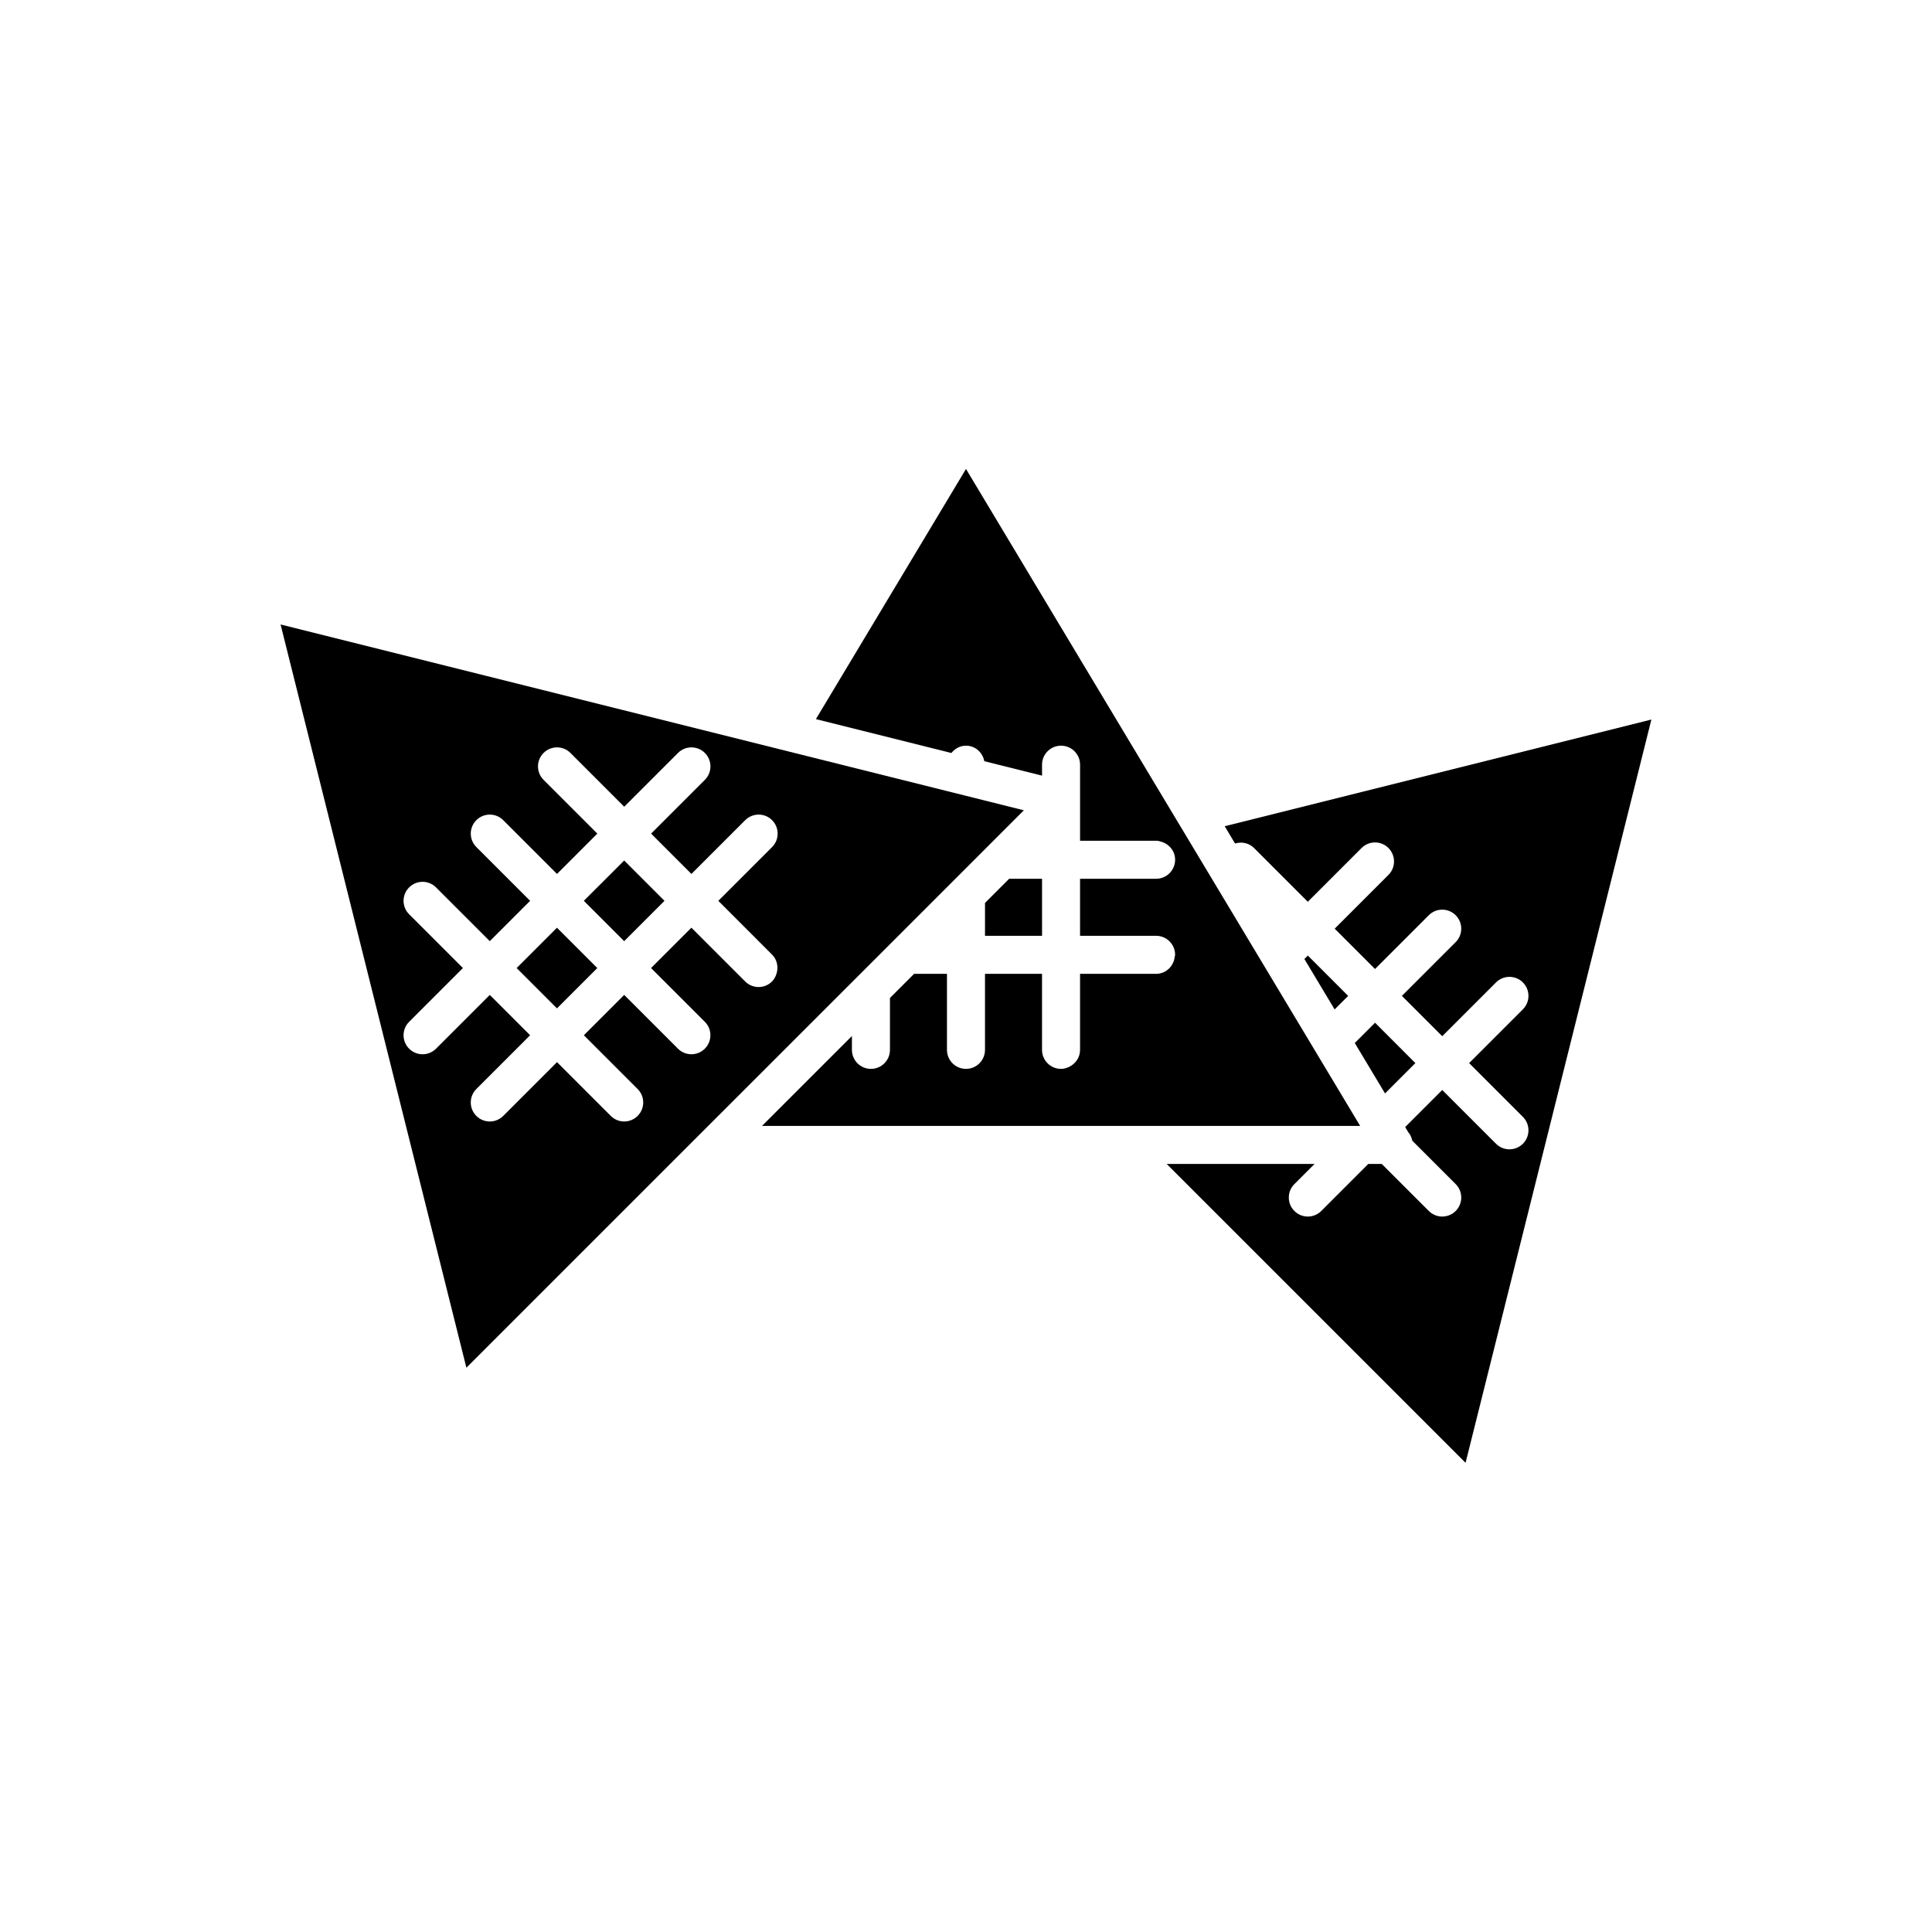
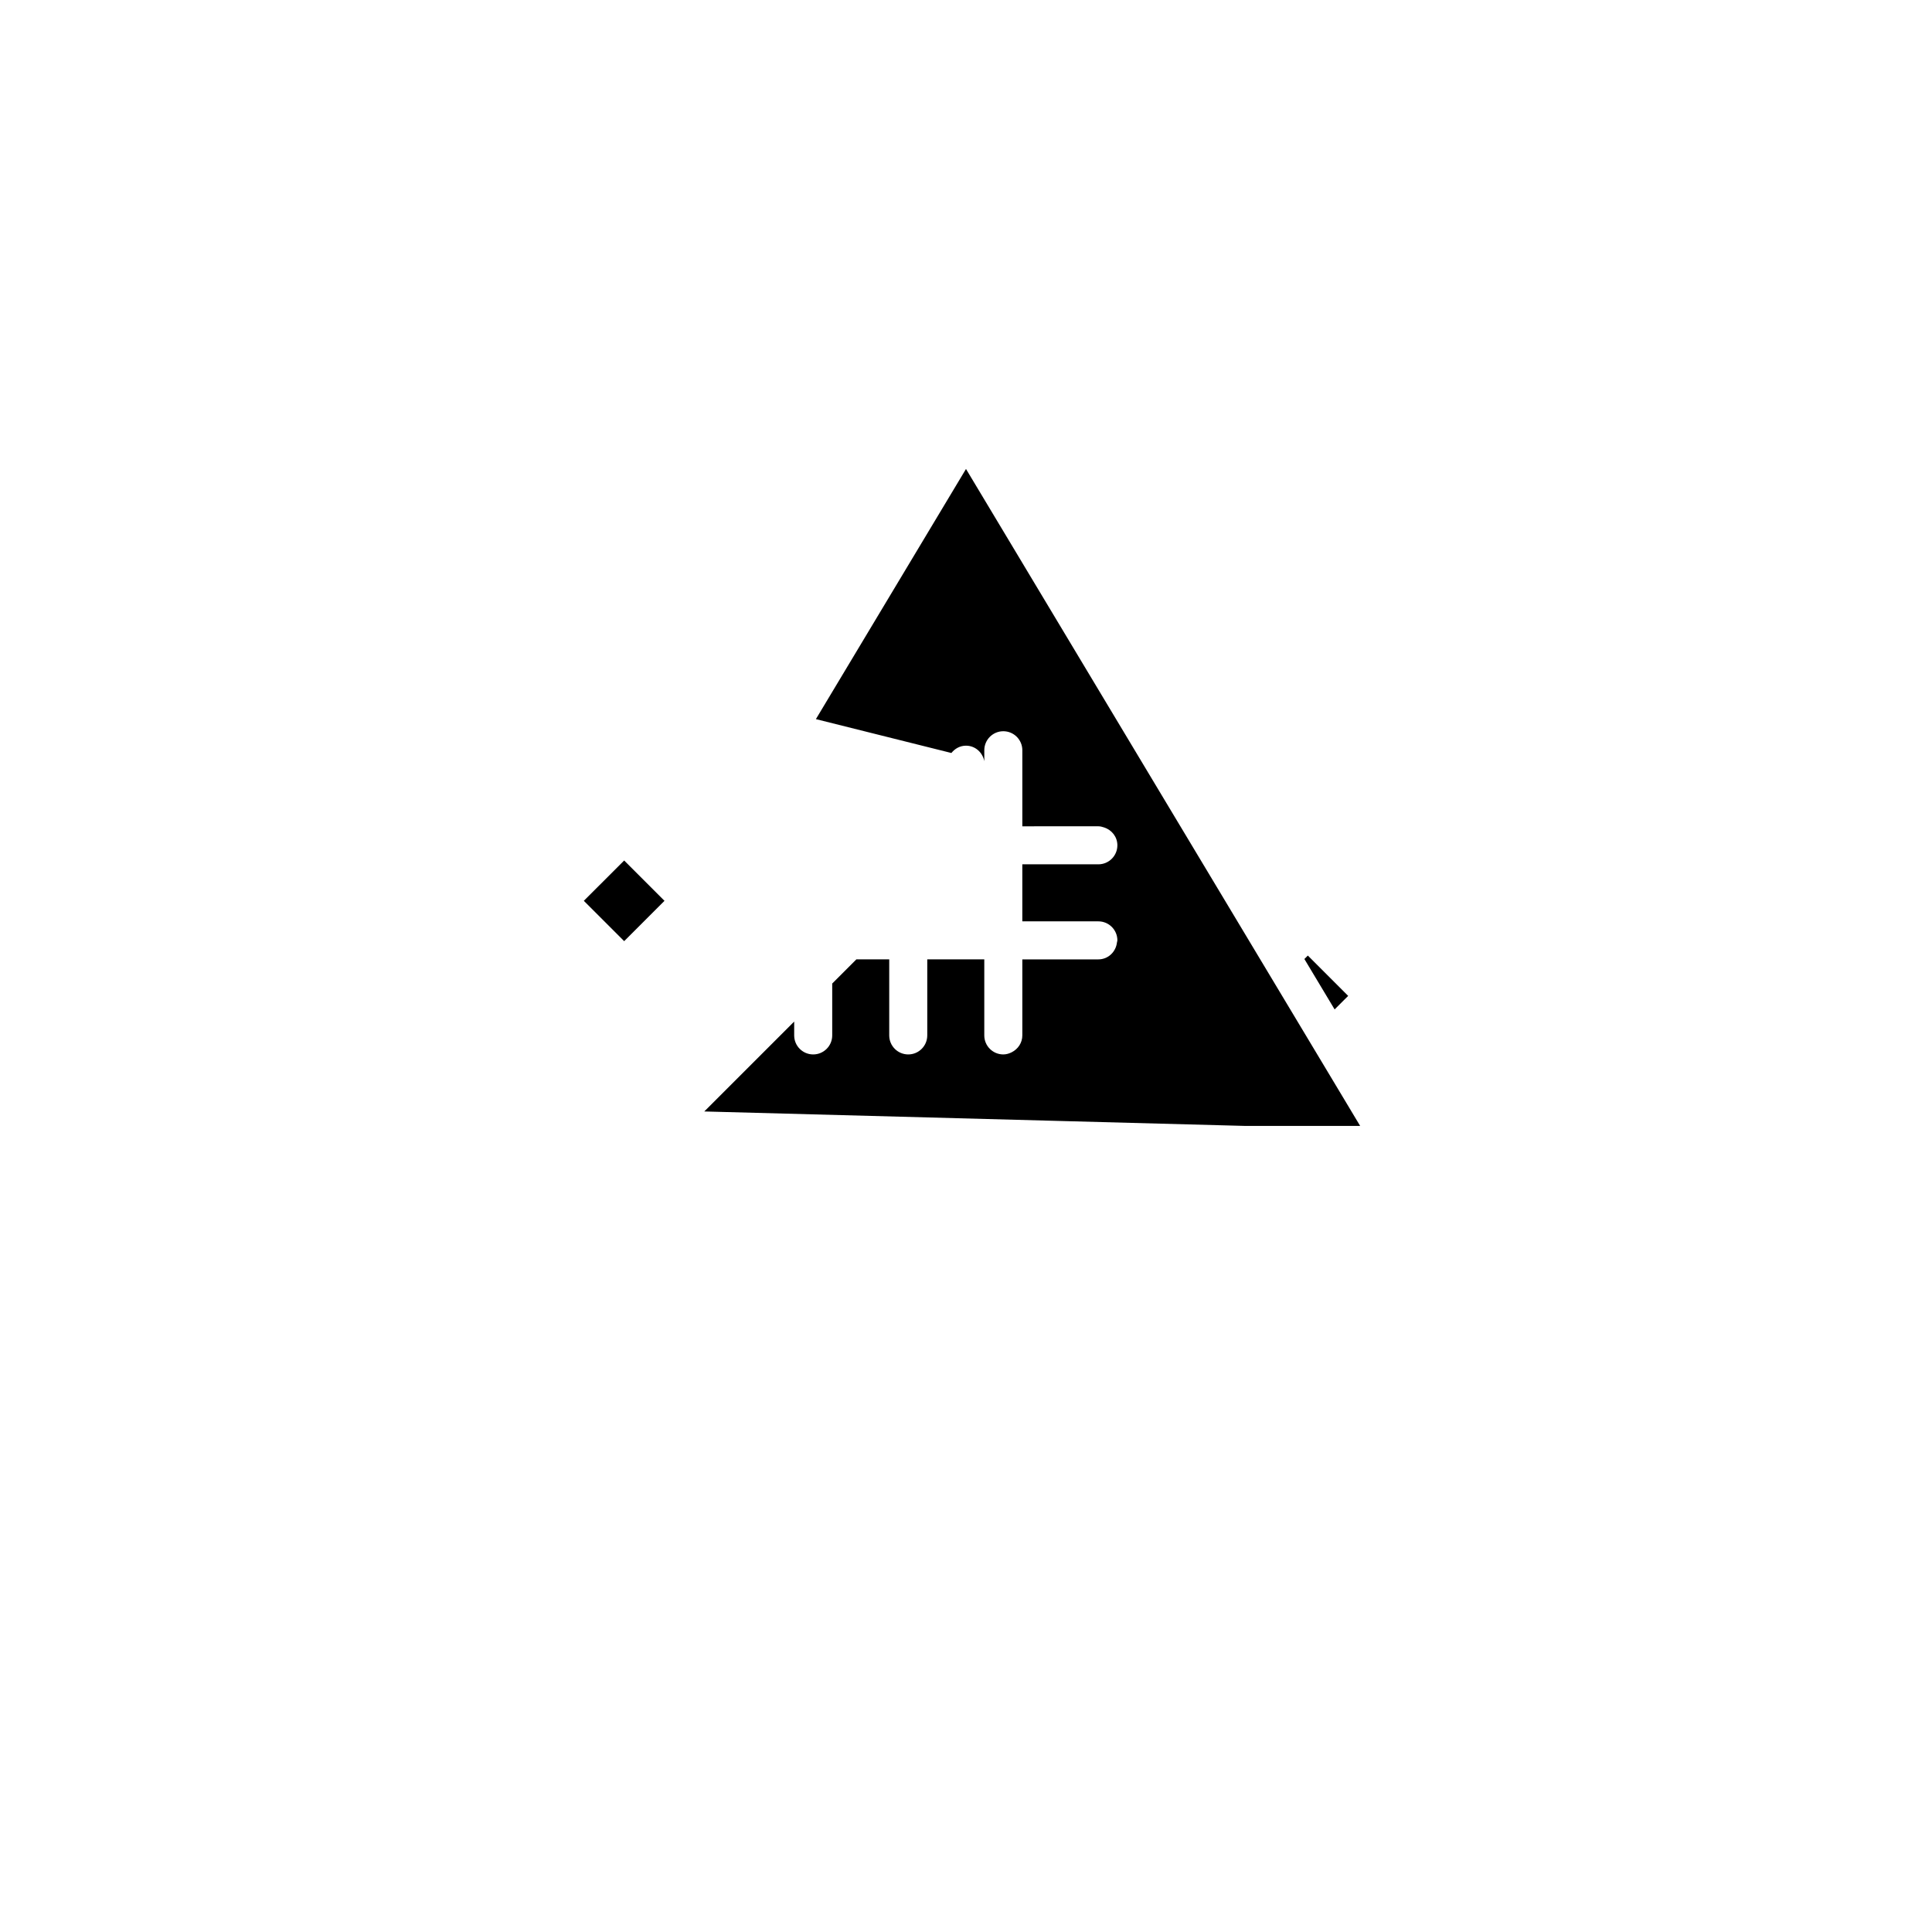
<svg xmlns="http://www.w3.org/2000/svg" fill="#000000" width="800px" height="800px" version="1.1" viewBox="144 144 512 512">
  <g>
    <path d="m501.28 407.92-10.688-10.688-0.918 0.914 8.016 13.363z" />
-     <path d="m471.3 367.54c1.727-0.527 3.664-0.176 5.031 1.191l14.25 14.25 14.25-14.25c1.969-1.969 5.156-1.969 7.125 0s1.969 5.156 0 7.125l-14.25 14.25 10.688 10.688 14.25-14.25c1.969-1.969 5.156-1.969 7.125 0s1.969 5.156 0 7.125l-14.25 14.25 10.688 10.688 14.25-14.25c1.969-1.969 5.156-1.969 7.125 0s1.969 5.156 0 7.125l-14.25 14.25 14.25 14.25c1.969 1.969 1.969 5.156 0 7.125-0.984 0.984-2.273 1.477-3.562 1.477-1.289 0-2.578-0.492-3.562-1.477l-14.25-14.25-9.824 9.824 0.836 1.395c0.547 0.617 0.871 1.402 1.062 2.234l11.488 11.488c1.969 1.969 1.969 5.156 0 7.125-0.984 0.984-2.273 1.477-3.562 1.477-1.289 0-2.578-0.492-3.562-1.477l-12.461-12.461h-3.578l-12.461 12.461c-0.984 0.984-2.273 1.477-3.562 1.477-1.289 0-2.578-0.492-3.562-1.477-1.969-1.969-1.969-5.156 0-7.125l5.34-5.34h-39.18l79.207 79.199 49.242-196.97-113.07 28.27z" />
-     <path d="m519.09 425.73-10.688-10.691-5.371 5.371 8.016 13.359z" />
-     <path d="m372 402.07 30.23-30.23 2.805-2.809 10.297-10.297-10.297-2.574-5.039-1.262-5.039-1.258-15.113-3.777-5.039-1.262-5.039-1.258-151.41-37.852 49.242 196.97 64.09-64.09 38.078-38.07zm-26.332-8.027 2.93 2.93c1.383 1.383 1.734 3.356 1.176 5.094-0.238 0.738-0.59 1.445-1.176 2.031-0.984 0.984-2.273 1.477-3.562 1.477-1.289 0-2.578-0.492-3.562-1.477l-14.25-14.25-0.418 0.414-10.273 10.273 2.57 2.57 11.684 11.68c1.969 1.969 1.969 5.156 0 7.125-0.984 0.984-2.273 1.477-3.562 1.477-1.289 0-2.578-0.492-3.562-1.477l-14.25-14.25-10.688 10.688 14.254 14.254c1.969 1.969 1.969 5.156 0 7.125-0.984 0.984-2.273 1.477-3.562 1.477-1.289 0-2.578-0.492-3.562-1.477l-14.25-14.25-14.25 14.25c-0.984 0.984-2.273 1.477-3.562 1.477-1.289 0-2.578-0.492-3.562-1.477-1.969-1.969-1.969-5.156 0-7.125l14.25-14.25-10.688-10.688-14.25 14.25c-0.984 0.984-2.273 1.477-3.562 1.477-1.289 0-2.578-0.492-3.562-1.477-1.969-1.969-1.969-5.156 0-7.125l14.25-14.25-14.25-14.25c-1.969-1.969-1.969-5.156 0-7.125s5.156-1.969 7.125 0l14.25 14.25 10.688-10.688-14.25-14.25c-1.969-1.969-1.969-5.156 0-7.125s5.156-1.969 7.125 0l14.25 14.25 10.688-10.688-14.25-14.25c-1.969-1.969-1.969-5.156 0-7.125s5.156-1.969 7.125 0l14.25 14.25 14.25-14.25c1.969-1.969 5.156-1.969 7.125 0s1.969 5.156 0 7.125l-14.25 14.25 10.688 10.688 14.25-14.25c0.984-0.984 2.277-1.477 3.566-1.477 1.289 0 2.574 0.492 3.559 1.477 1.477 1.477 1.844 3.637 1.109 5.453-0.246 0.609-0.613 1.176-1.109 1.672l-14.25 14.25z" />
-     <path d="m473.94 442.38h30.516l-0.758-1.262-3.41-5.688-23.309-38.848-18.645-31.07-5.422-9.031-52.914-88.199-39.777 66.293 35.906 8.977c0.922-1.152 2.281-1.938 3.871-1.938 2.453 0 4.406 1.789 4.852 4.113l15.301 3.828v-2.902c0-2.781 2.254-5.039 5.039-5.039 2.781 0 5.039 2.254 5.039 5.039v9.328 0.016 10.812h2.152l17.996-0.004c0.543 0 1.043 0.148 1.535 0.309 2.019 0.66 3.504 2.492 3.504 4.731 0 2.781-2.254 5.039-5.039 5.039h-20.152v15.113h20.152c2.781 0 5.039 2.254 5.039 5.039 0 0.191-0.09 0.355-0.109 0.539-0.281 2.516-2.34 4.5-4.93 4.5h-20.152v20.152c0 1.969-1.16 3.633-2.809 4.461-0.68 0.34-1.418 0.578-2.231 0.578-2.781 0-5.039-2.254-5.039-5.039v-20.152h-15.113v20.152c0 2.781-2.254 5.039-5.039 5.039-2.781 0-5.039-2.254-5.039-5.039v-20.152h-8.711l-6.398 6.402v13.75c0 2.781-2.254 5.039-5.039 5.039-2.781 0-5.039-2.254-5.039-5.039v-3.672l-23.824 23.824z" />
-     <path d="m410.97 377.35-5.934 5.934v8.711h15.117v-15.113h-8.711z" />
+     <path d="m473.94 442.38h30.516l-0.758-1.262-3.41-5.688-23.309-38.848-18.645-31.07-5.422-9.031-52.914-88.199-39.777 66.293 35.906 8.977c0.922-1.152 2.281-1.938 3.871-1.938 2.453 0 4.406 1.789 4.852 4.113v-2.902c0-2.781 2.254-5.039 5.039-5.039 2.781 0 5.039 2.254 5.039 5.039v9.328 0.016 10.812h2.152l17.996-0.004c0.543 0 1.043 0.148 1.535 0.309 2.019 0.66 3.504 2.492 3.504 4.731 0 2.781-2.254 5.039-5.039 5.039h-20.152v15.113h20.152c2.781 0 5.039 2.254 5.039 5.039 0 0.191-0.09 0.355-0.109 0.539-0.281 2.516-2.34 4.5-4.93 4.5h-20.152v20.152c0 1.969-1.16 3.633-2.809 4.461-0.68 0.34-1.418 0.578-2.231 0.578-2.781 0-5.039-2.254-5.039-5.039v-20.152h-15.113v20.152c0 2.781-2.254 5.039-5.039 5.039-2.781 0-5.039-2.254-5.039-5.039v-20.152h-8.711l-6.398 6.402v13.75c0 2.781-2.254 5.039-5.039 5.039-2.781 0-5.039-2.254-5.039-5.039v-3.672l-23.824 23.824z" />
    <path d="m309.41 372.04-10.691 10.688 10.691 10.688 9.391-9.395 1.297-1.293z" />
-     <path d="m291.6 411.23-10.688-10.688 10.688-10.688 10.688 10.688z" />
  </g>
</svg>